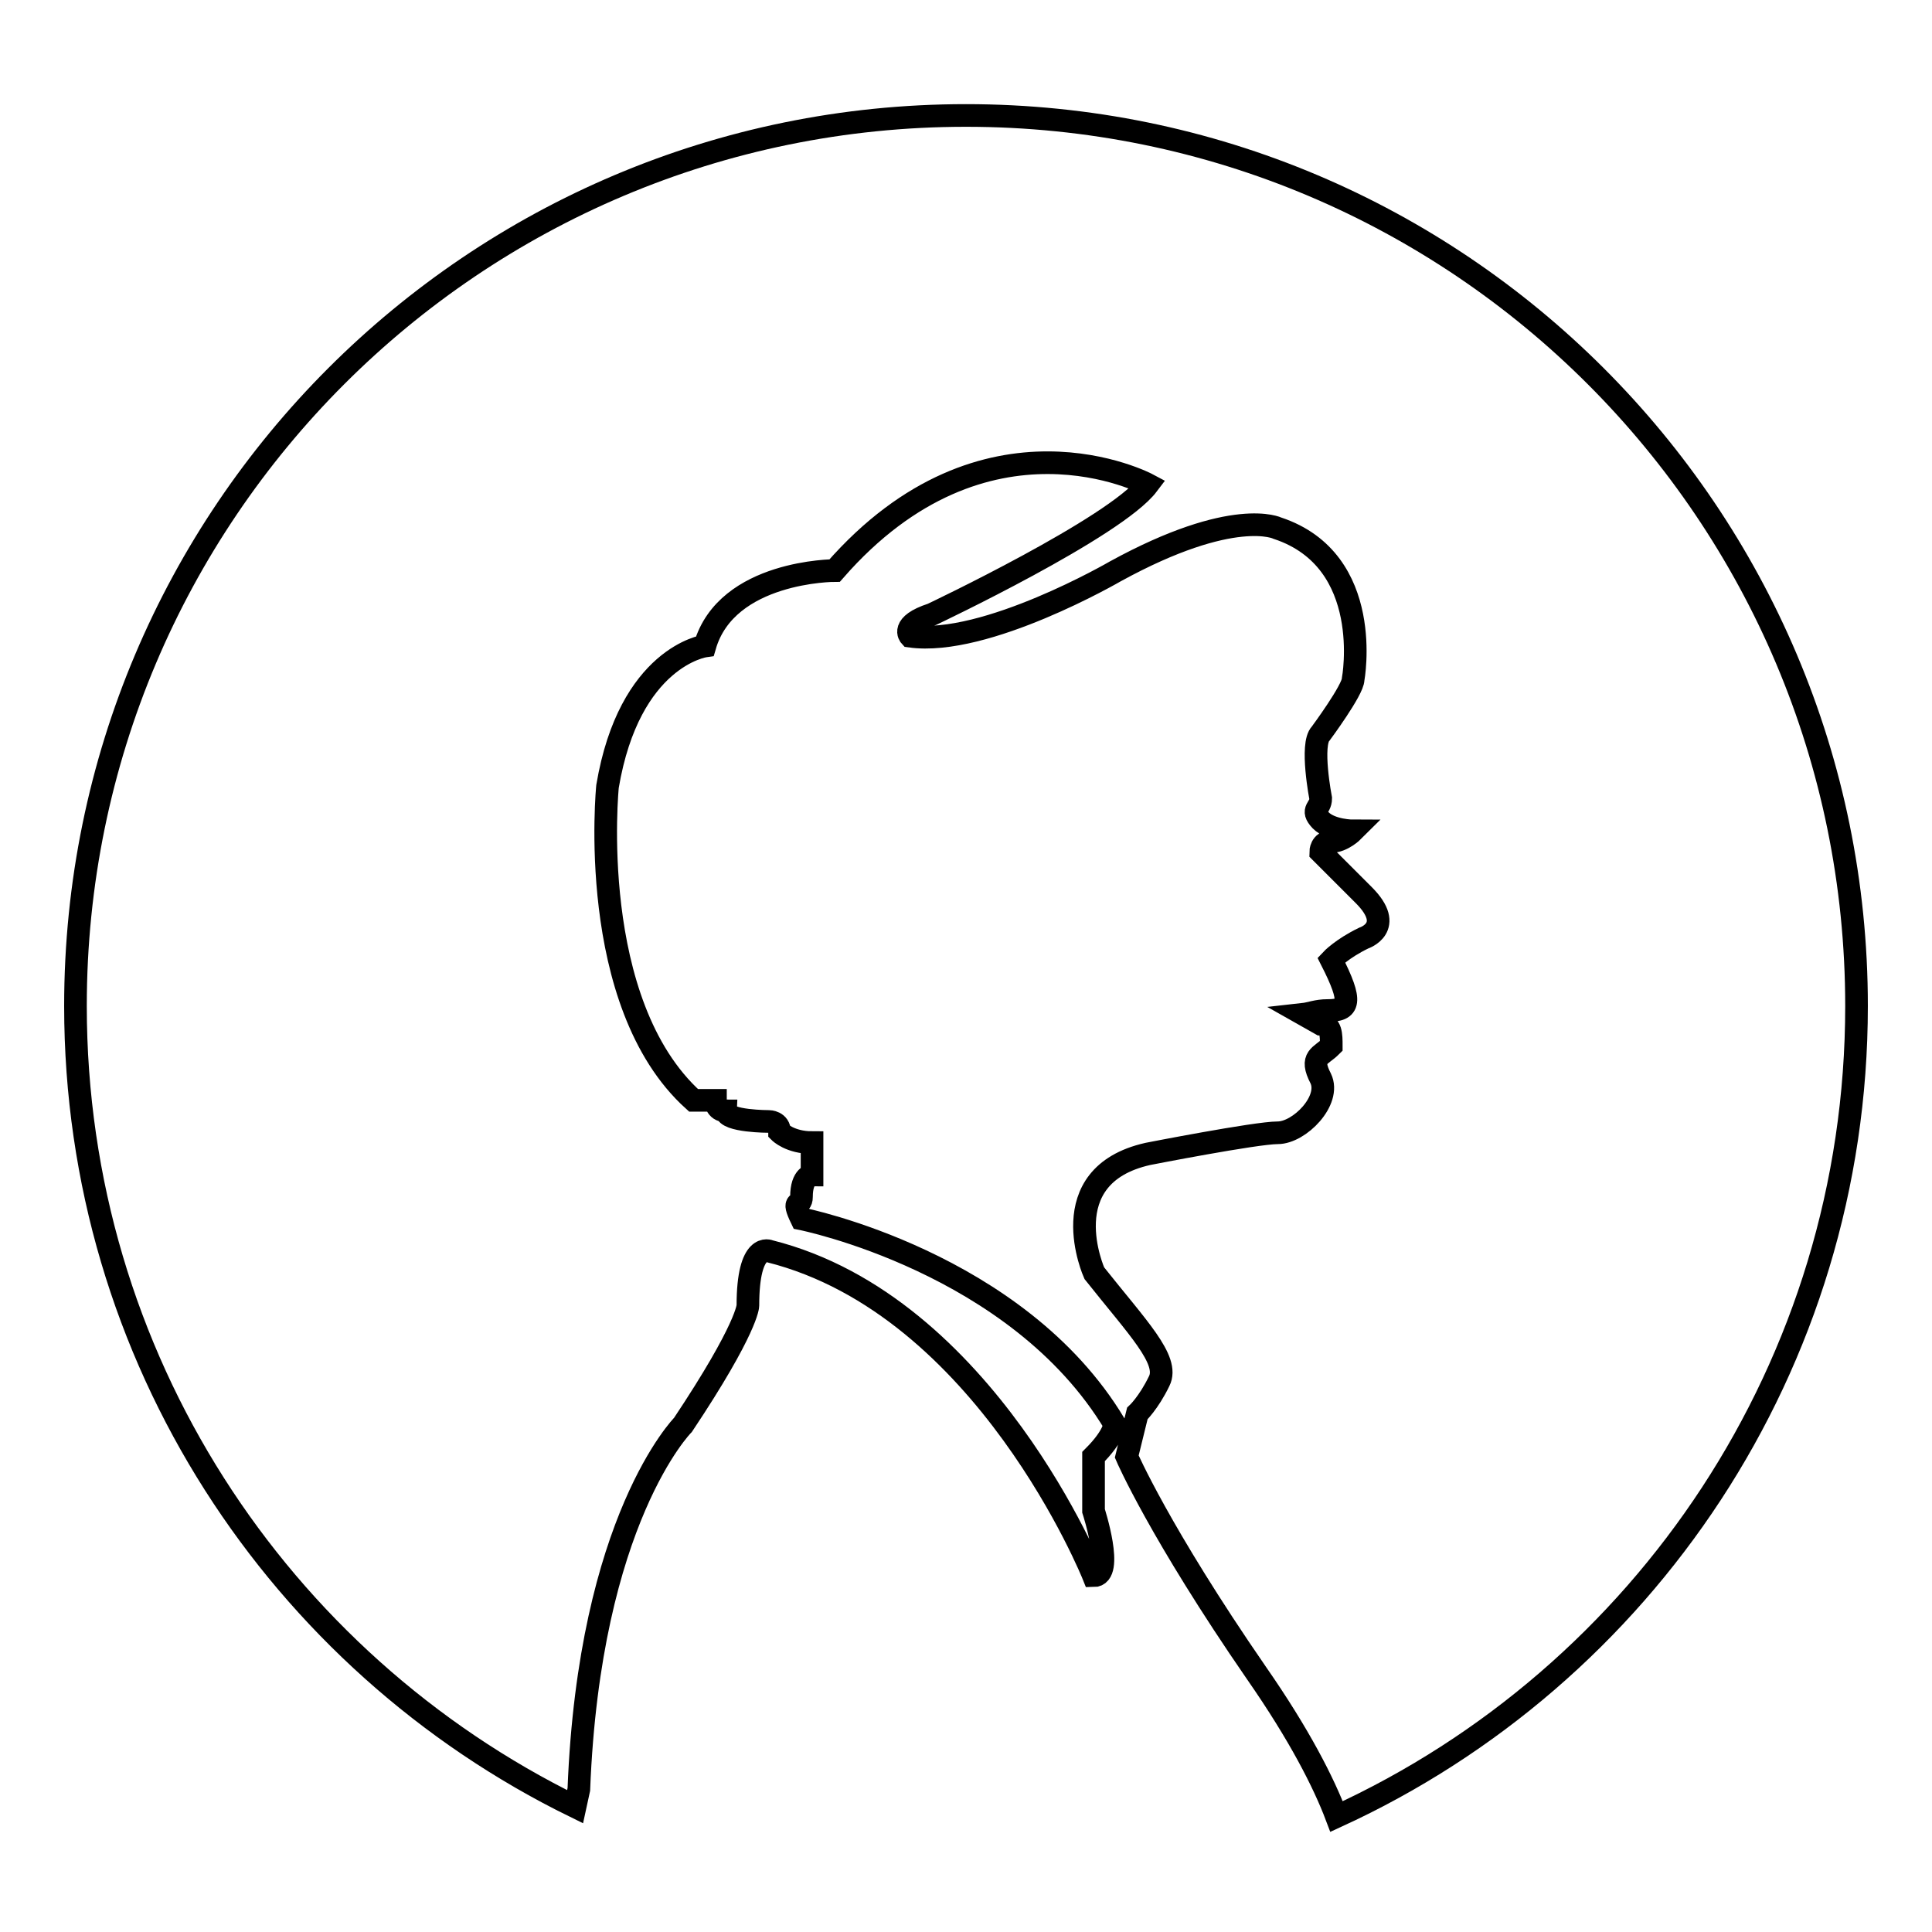
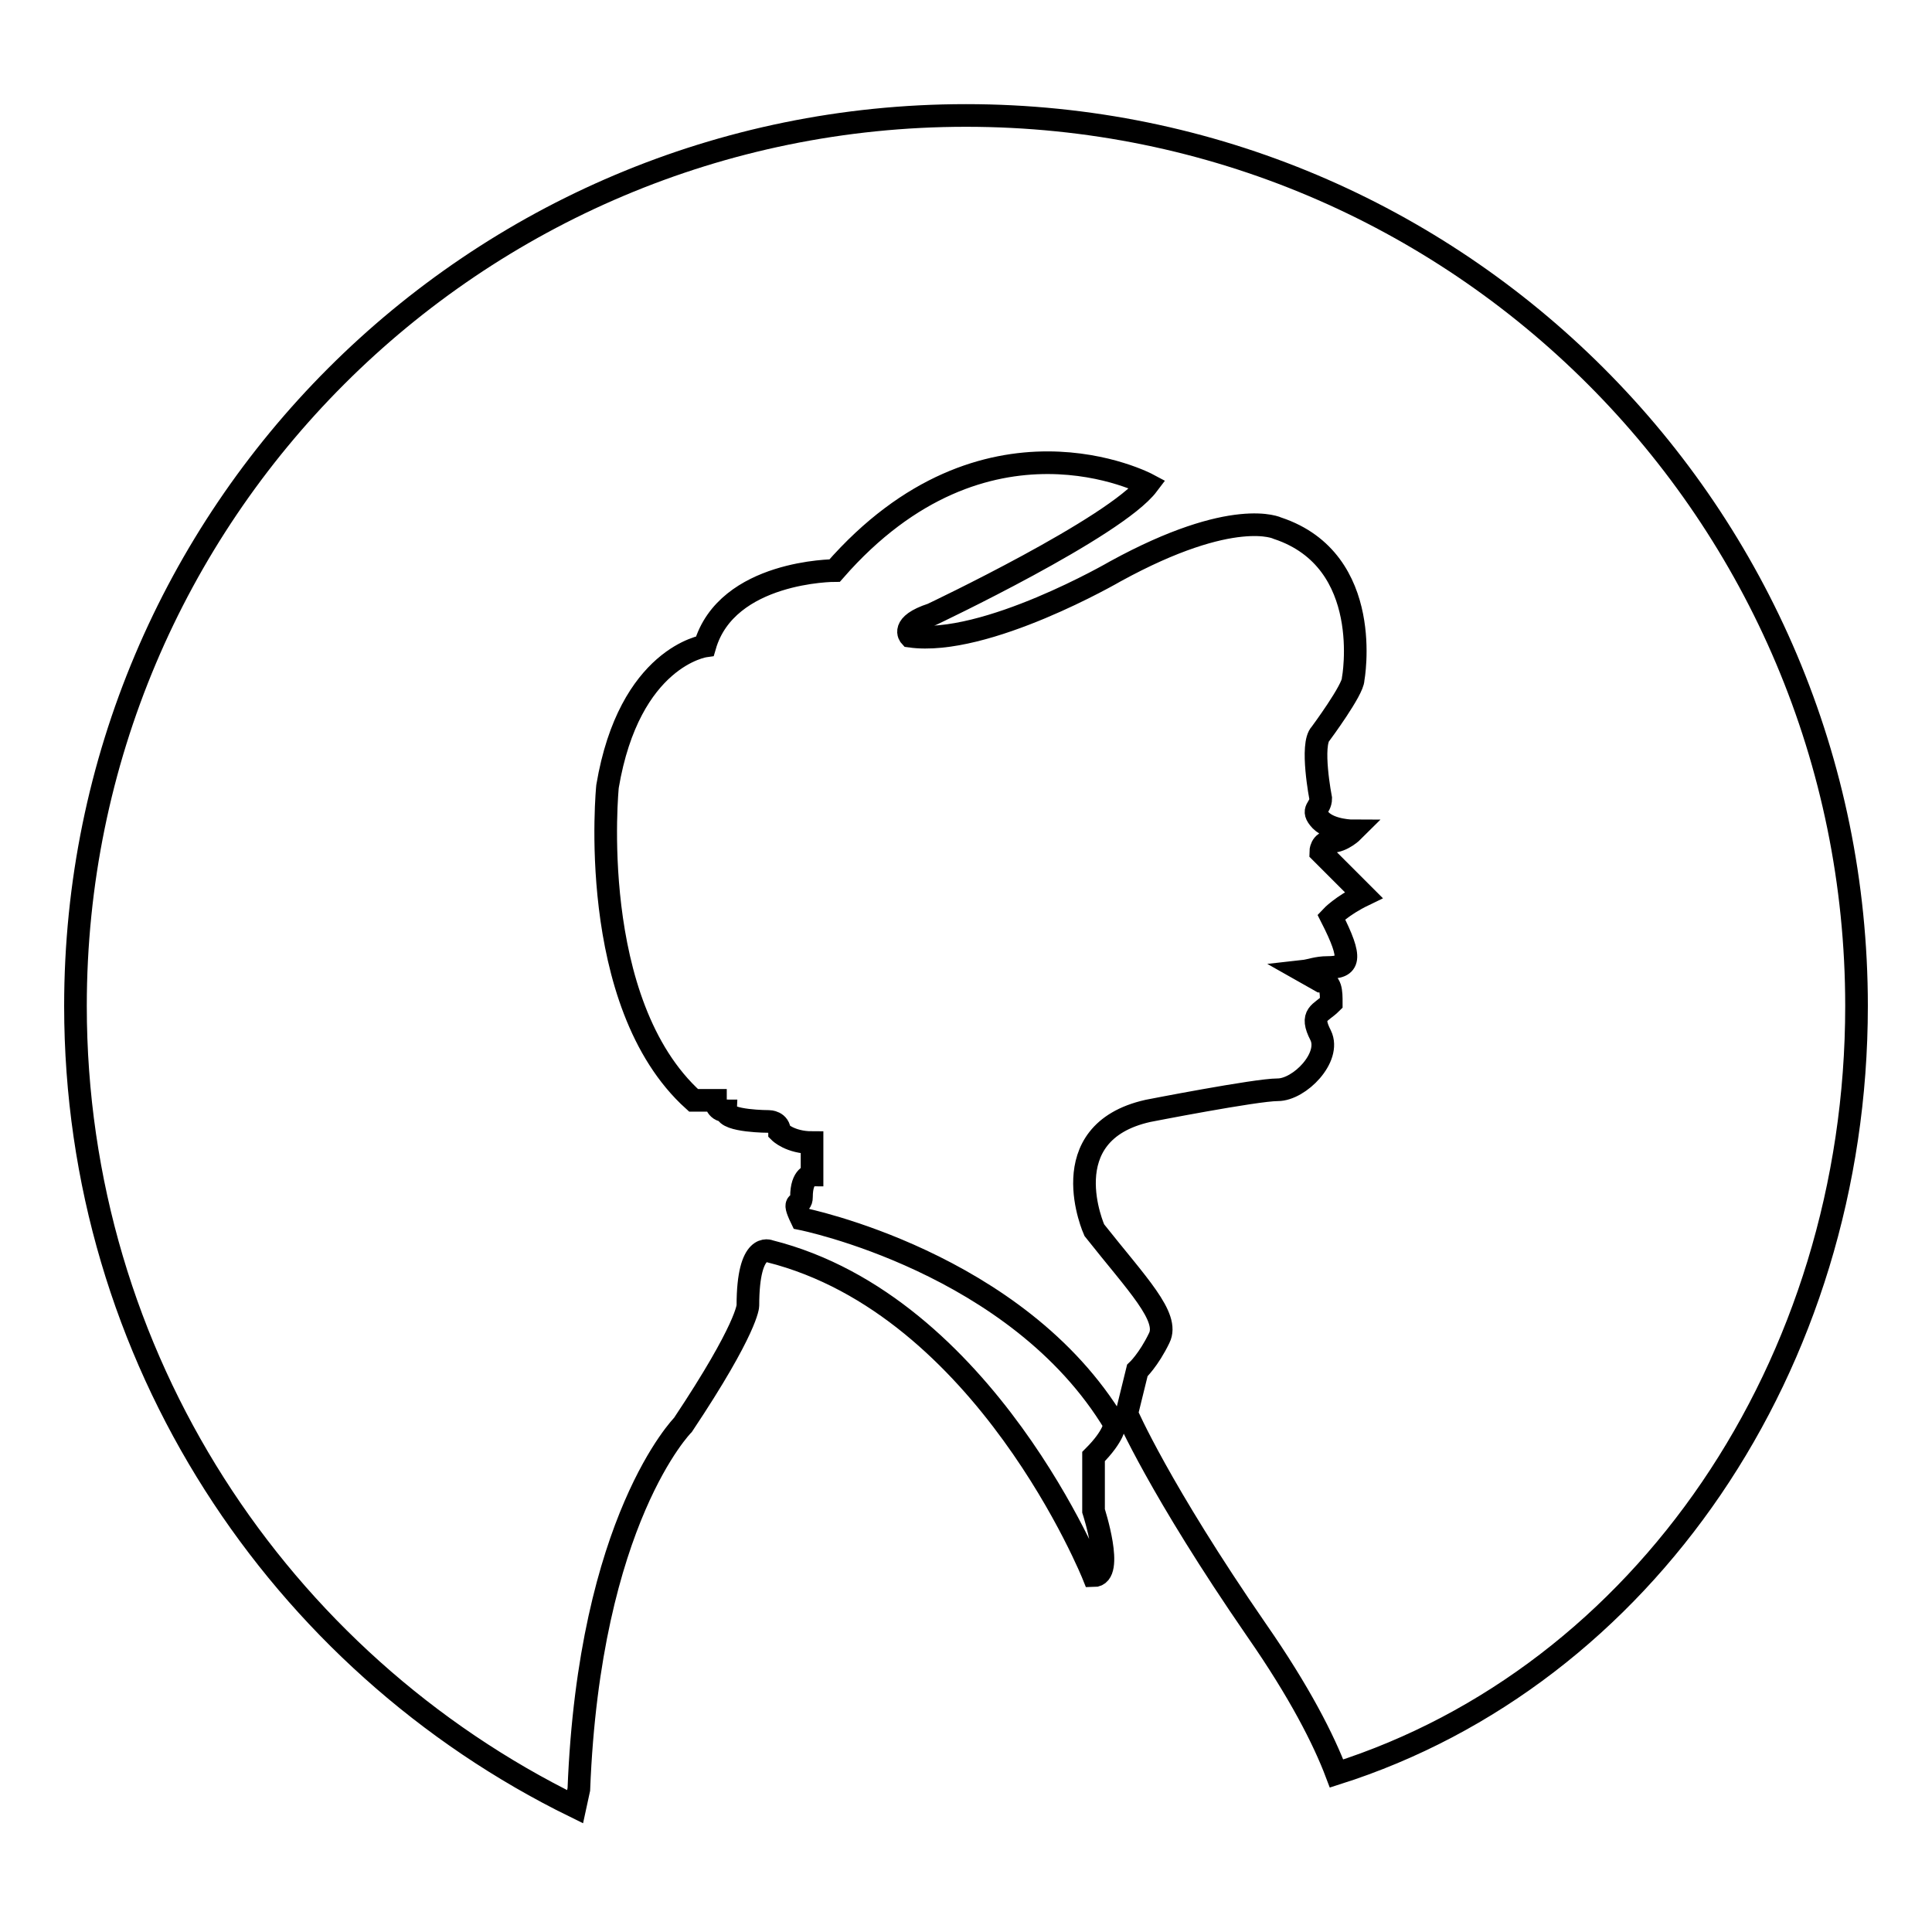
<svg xmlns="http://www.w3.org/2000/svg" version="1.1" x="0px" y="0px" viewBox="0 0 256 256" enable-background="new 0 0 256 256" xml:space="preserve">
  <g>
    <g>
-       <path stroke-width="3" fill-opacity="0" stroke="#000000" d="M128,15.3c-65.2,0-118,52.8-118,118c0,46.6,27,86.9,66.2,106.1l0.5-2.3c1.4-35.8,13.8-48.3,13.8-48.3c8.6-12.9,8.6-15.8,8.6-15.8c0-8.6,2.9-7.2,2.9-7.2c28.6,7.2,42.9,43,42.9,43c2.8,0,0-8.6,0-8.6v-7.2c2.8-2.8,2.8-4.3,2.8-4.3c-12.9-21.5-41.5-27.2-41.5-27.2c-1.4-2.9,0-1.4,0-2.9c0-2.9,1.4-2.9,1.4-2.9v-4.3c-2.9,0-4.3-1.4-4.3-1.4c0-1.4-1.4-1.4-1.4-1.4s-5.7,0-5.7-1.4c-1.4,0-1.4-1.4-1.4-1.4h-2.9c-14.3-12.9-11.4-41.6-11.4-41.6c2.9-17.2,12.9-18.6,12.9-18.6c2.9-10,17.2-10,17.2-10c20-22.9,41.5-11.4,41.5-11.4c-4.3,5.7-28.6,17.2-28.6,17.2c-4.3,1.4-2.9,2.9-2.9,2.9c10,1.4,27.2-8.6,27.2-8.6c15.7-8.6,21.5-5.7,21.5-5.7c12.9,4.3,10,20,10,20c0,1.4-4.3,7.2-4.3,7.2c-1.4,1.4,0,8.6,0,8.6c0,1.4-1.4,1.4,0,2.9c1.4,1.4,4.3,1.4,4.3,1.4s-1.4,1.4-2.9,1.4c-1.4,0-1.4,1.4-1.4,1.4c1.4,1.4,5.7,5.7,5.7,5.7c4.3,4.3,0,5.7,0,5.7c-2.9,1.4-4.3,2.9-4.3,2.9c2.9,5.7,2.4,6.7-0.5,6.7c-1.4,0-2.3,0.4-3.2,0.5l2.3,1.3c1.4,0,1.4,1.4,1.4,2.9c-1.4,1.4-2.9,1.4-1.4,4.3c1.4,2.9-2.8,7.2-5.7,7.2s-17.2,2.8-17.2,2.8c-12.9,2.9-7.1,15.8-7.1,15.8c5.7,7.2,10,11.5,8.6,14.3c-1.4,2.9-2.9,4.3-2.9,4.3l-1.4,5.7c0,0,4.3,10,17.2,28.7c5.7,8.2,8.9,14.5,10.6,19C217.7,222.1,246,181,246,133.3C246,68.1,193.2,15.3,128,15.3z" />
+       <path stroke-width="3" fill-opacity="0" stroke="#000000" d="M128,15.3c-65.2,0-118,52.8-118,118c0,46.6,27,86.9,66.2,106.1l0.5-2.3c1.4-35.8,13.8-48.3,13.8-48.3c8.6-12.9,8.6-15.8,8.6-15.8c0-8.6,2.9-7.2,2.9-7.2c28.6,7.2,42.9,43,42.9,43c2.8,0,0-8.6,0-8.6v-7.2c2.8-2.8,2.8-4.3,2.8-4.3c-12.9-21.5-41.5-27.2-41.5-27.2c-1.4-2.9,0-1.4,0-2.9c0-2.9,1.4-2.9,1.4-2.9v-4.3c-2.9,0-4.3-1.4-4.3-1.4c0-1.4-1.4-1.4-1.4-1.4s-5.7,0-5.7-1.4c-1.4,0-1.4-1.4-1.4-1.4h-2.9c-14.3-12.9-11.4-41.6-11.4-41.6c2.9-17.2,12.9-18.6,12.9-18.6c2.9-10,17.2-10,17.2-10c20-22.9,41.5-11.4,41.5-11.4c-4.3,5.7-28.6,17.2-28.6,17.2c-4.3,1.4-2.9,2.9-2.9,2.9c10,1.4,27.2-8.6,27.2-8.6c15.7-8.6,21.5-5.7,21.5-5.7c12.9,4.3,10,20,10,20c0,1.4-4.3,7.2-4.3,7.2c-1.4,1.4,0,8.6,0,8.6c0,1.4-1.4,1.4,0,2.9c1.4,1.4,4.3,1.4,4.3,1.4s-1.4,1.4-2.9,1.4c-1.4,0-1.4,1.4-1.4,1.4c1.4,1.4,5.7,5.7,5.7,5.7c-2.9,1.4-4.3,2.9-4.3,2.9c2.9,5.7,2.4,6.7-0.5,6.7c-1.4,0-2.3,0.4-3.2,0.5l2.3,1.3c1.4,0,1.4,1.4,1.4,2.9c-1.4,1.4-2.9,1.4-1.4,4.3c1.4,2.9-2.8,7.2-5.7,7.2s-17.2,2.8-17.2,2.8c-12.9,2.9-7.1,15.8-7.1,15.8c5.7,7.2,10,11.5,8.6,14.3c-1.4,2.9-2.9,4.3-2.9,4.3l-1.4,5.7c0,0,4.3,10,17.2,28.7c5.7,8.2,8.9,14.5,10.6,19C217.7,222.1,246,181,246,133.3C246,68.1,193.2,15.3,128,15.3z" />
    </g>
  </g>
</svg>